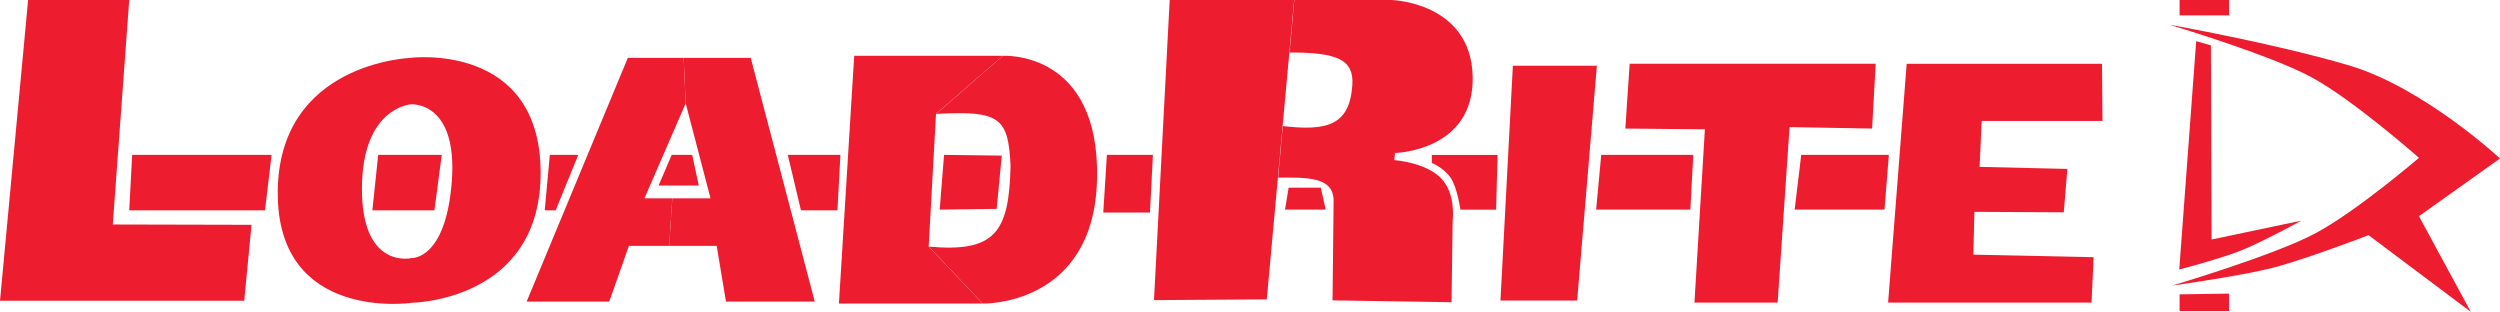
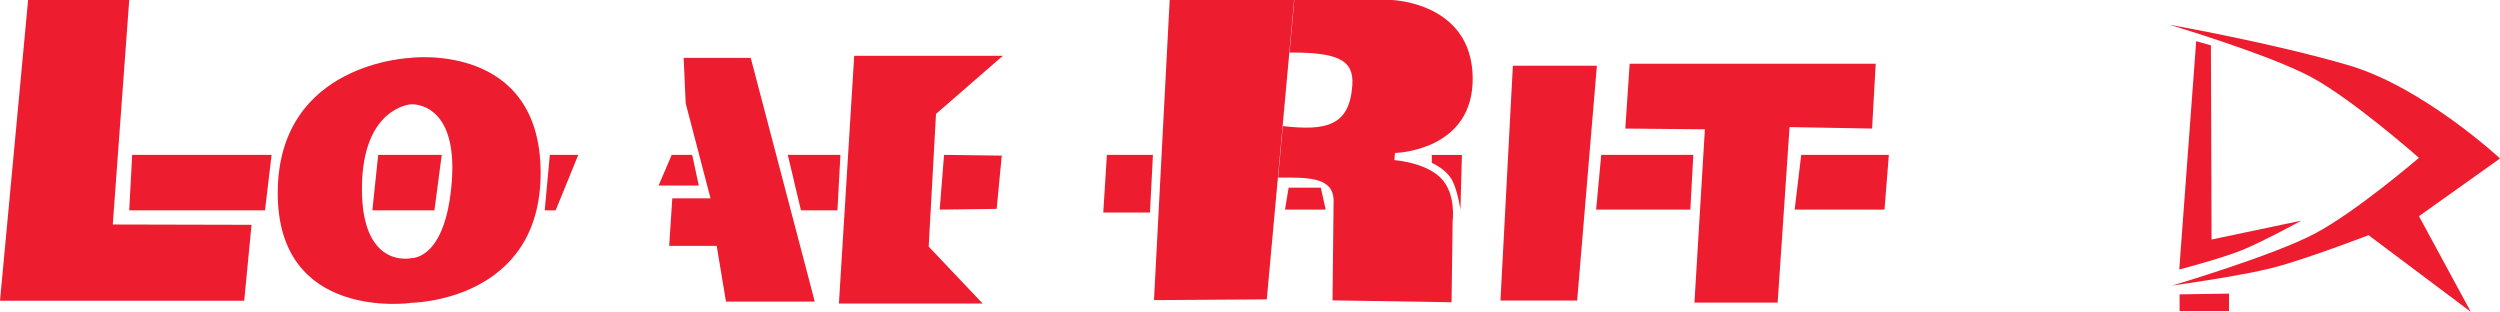
<svg xmlns="http://www.w3.org/2000/svg" style="fill:#ed1c2e" id="Layer_2" data-name="Layer 2" viewBox="0 0 304.14 37.94">
  <g id="Layer_2-2" data-name="Layer 2">
    <g id="svg1989">
      <g id="g1995">
        <g id="g2617">
          <path id="path2118-4" d="m50,7.04v5.65s5.68-.44,4.97,9.31c-.72,9.75-4.97,9.4-4.97,9.4v5.44s15.86-.11,15.77-15.93-15.77-13.88-15.77-13.88h0Z" />
          <path id="path2116" d="m3.42,0h12.3l-2,27.31,16.88.04-.89,9.24H0L3.42,0Z" />
          <path id="path2118" d="m50,7.04v5.65s-5.92.34-5.97,10.18c-.05,9.9,5.97,8.54,5.97,8.54v5.44s-16.3,2.34-16.21-13.48S50,7.04,50,7.04Z" />
-           <path id="path2532" d="m76.38,7.04l-12.31,29.65h10.05l2.39-6.78h4.9l.38-5.78h-3.39l5.02-11.56-.25-5.53h-6.79Z" />
          <path id="path2534" d="m83.16,7.04h8.17l7.79,29.65h-10.8l-1.13-6.78h-5.78l.38-5.78h4.65l-3.02-11.56-.25-5.53h-.01Z" />
          <path id="path2536" d="m103.93,6.79h18.07l-8.13,7.07-.89,16.14,6.57,6.93h-17.49l1.86-30.15h0Z" />
-           <path id="path2538" d="m122,6.79s11.85-.76,11.46,15.07c-.38,15.42-13.9,15.07-13.9,15.07l-6.57-6.93c8.06.73,9.79-1.71,9.95-9.88-.29-5.74-1.21-6.71-9.06-6.26l8.13-7.07h-.01Z" />
          <path id="path2540" d="m184.05,8h10.22l-2.4,28.56h-9.33l1.51-28.56Z" />
          <path id="path2542" d="m198.26,7.75l-.53,7.89,9.68.09-1.27,21.08h10.12l1.45-21.35,10.04.18.44-7.89h-29.93,0Z" />
-           <path id="path2597" d="m231.96,7.75l-2.26,29.06h24.75l.25-5.52-14.63-.31.13-5.21,10.87.06.44-5.28-10.68-.25.25-5.59h14.7l-.06-6.95h-23.76Z" />
          <path id="path2601" d="m142.3,0h15.14l-3.33,36.42-13.72.09L142.3,0Z" />
          <path id="path2603" d="m155.47,21.61c3.78-.04,6.8-.05,6.77,2.87l-.13,12.06,14.48.23.13-9.88s.46-3.33-1.44-5.24c-1.9-1.91-5.65-2.17-5.65-2.17l.08-.87s9.64-.2,9.45-9.28c-.19-9.08-9.87-9.33-9.87-9.33h-11.83l-.58,6.39c5.83-.02,7.85.87,7.64,3.97-.34,4.95-3.14,5.58-8.46,4.98l-.57,6.26h-.02Z" />
          <path id="path2746" d="m16.08,18.84l-.36,6.75h16.52l.8-6.75h-16.97,0Z" />
          <path id="path2748" d="m46.01,18.84l-.71,6.75h7.55l.89-6.75h-7.73Z" />
          <path id="path2750" d="m66.89,18.84l-.62,6.75h1.33l2.75-6.75h-3.46Z" />
          <path id="path2752" d="m81.72,18.84l-1.6,3.73h4.89l-.8-3.73h-2.49Z" />
          <path id="path2754" d="m95.84,18.84l1.6,6.75h4.44l.36-6.75h-6.4Z" />
          <path id="path2756" d="m114.85,18.84l-.53,6.66,6.93-.09.62-6.48s-7.02-.09-7.02-.09Z" />
          <path id="path2758" d="m134.66,18.84l-.44,7.02h5.68l.36-7.02h-5.6,0Z" />
          <path id="path2760" d="m156.33,25.5h4.95l-.6-2.67h-3.91l-.44,2.67h0Z" />
-           <path id="path2762" d="m174.19,18.84v.98s1.49.61,2.31,1.84c.81,1.23,1.17,3.85,1.17,3.85h4.34l.18-6.66h-8Z" />
+           <path id="path2762" d="m174.19,18.84v.98s1.49.61,2.31,1.84c.81,1.23,1.17,3.85,1.17,3.85l.18-6.66h-8Z" />
          <path id="path2764" d="m194.8,18.84l-.62,6.66h11.46l.36-6.66h-11.2Z" />
          <path id="path2766" d="m219.13,18.84l-.8,6.66h10.93l.53-6.66h-10.66Z" />
          <path id="path2768" d="m267.19,5.01l1.78.51.08,23.62,10.93-2.3s-4.77,2.6-7.25,3.6-7.61,2.35-7.61,2.35l2.06-27.78h.01Z" />
          <path id="path2770" d="m263.99,3.03s12.2,3.63,17.28,6.4c5.08,2.77,13.01,9.77,13.01,9.77,0,0-7.59,6.52-12.61,9.19-5.02,2.68-17.41,6.35-17.41,6.35,0,0,8.31-1.15,12.3-2.18,3.99-1.03,11.59-3.95,11.59-3.95l12.44,9.33-6.31-11.64,9.86-7.02s-9.3-8.65-18.39-11.33-21.76-4.93-21.76-4.93h0Z" />
          <path id="path2772" d="m265.16,37.84v-2.03l6.01-.09v2.12h-6.01Z" />
-           <path id="path2774" d="m265.16,1.88V0h6.01v1.87h-6.01Z" />
        </g>
      </g>
    </g>
  </g>
</svg>